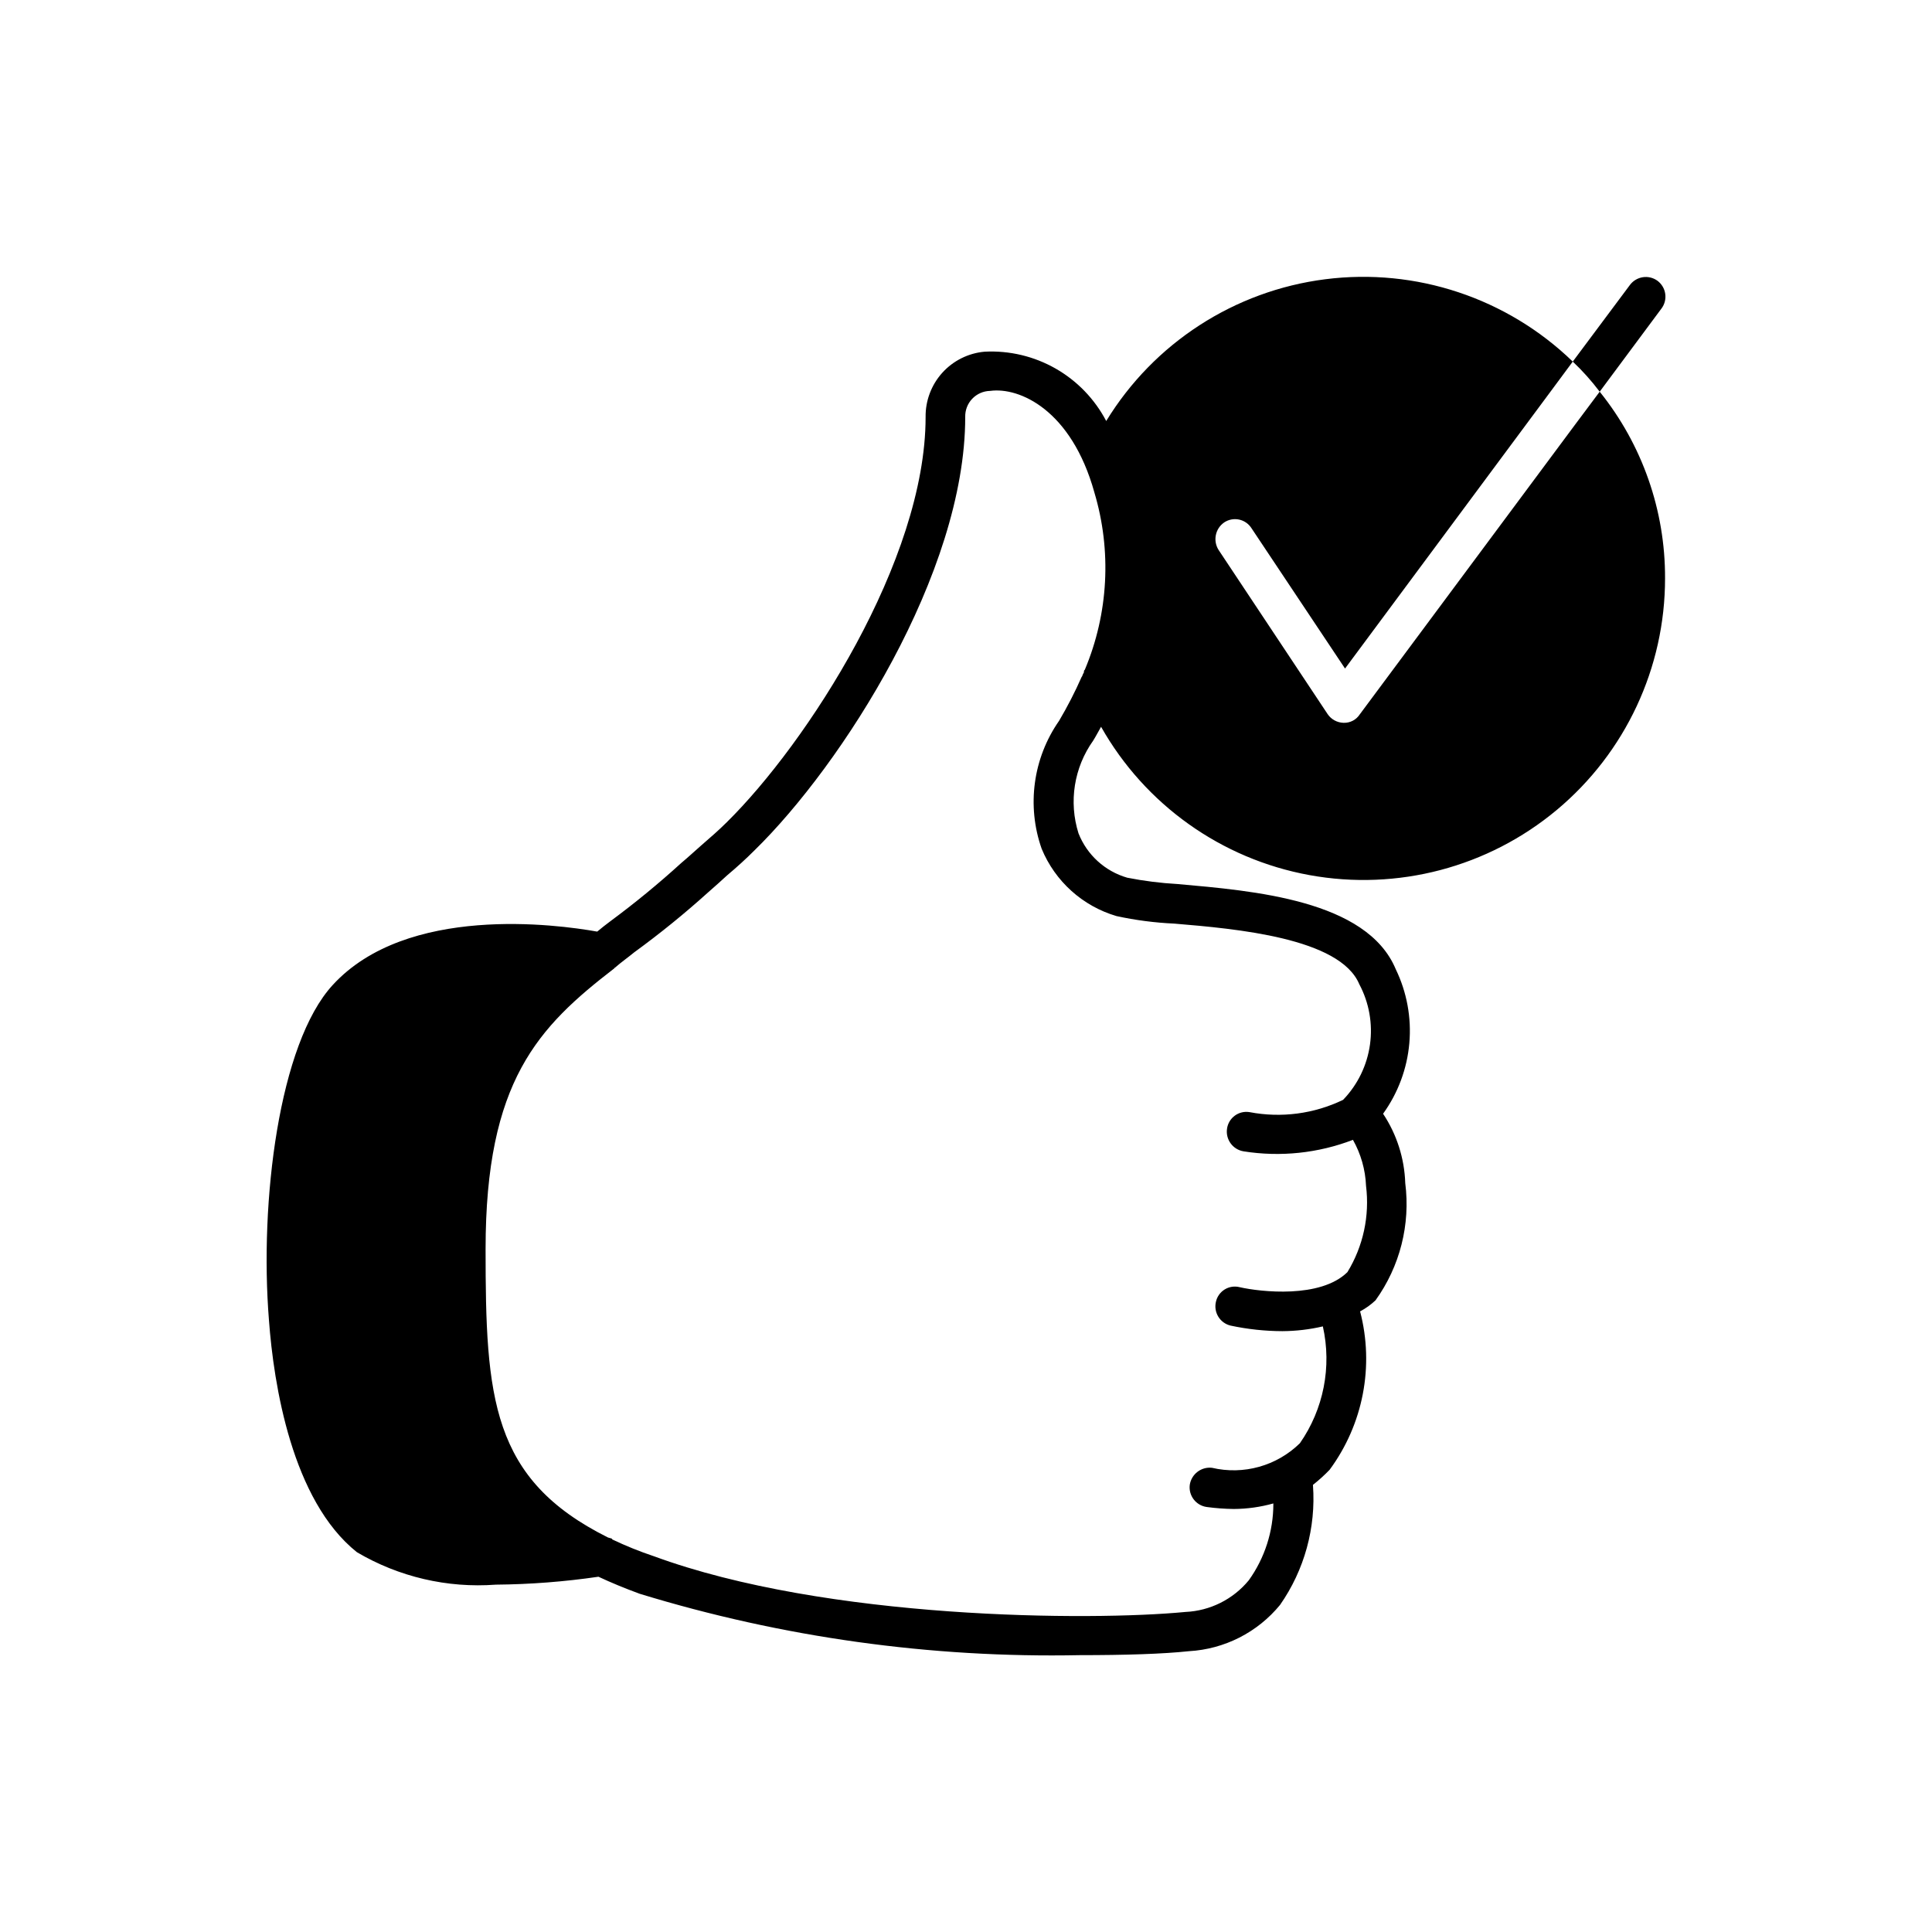
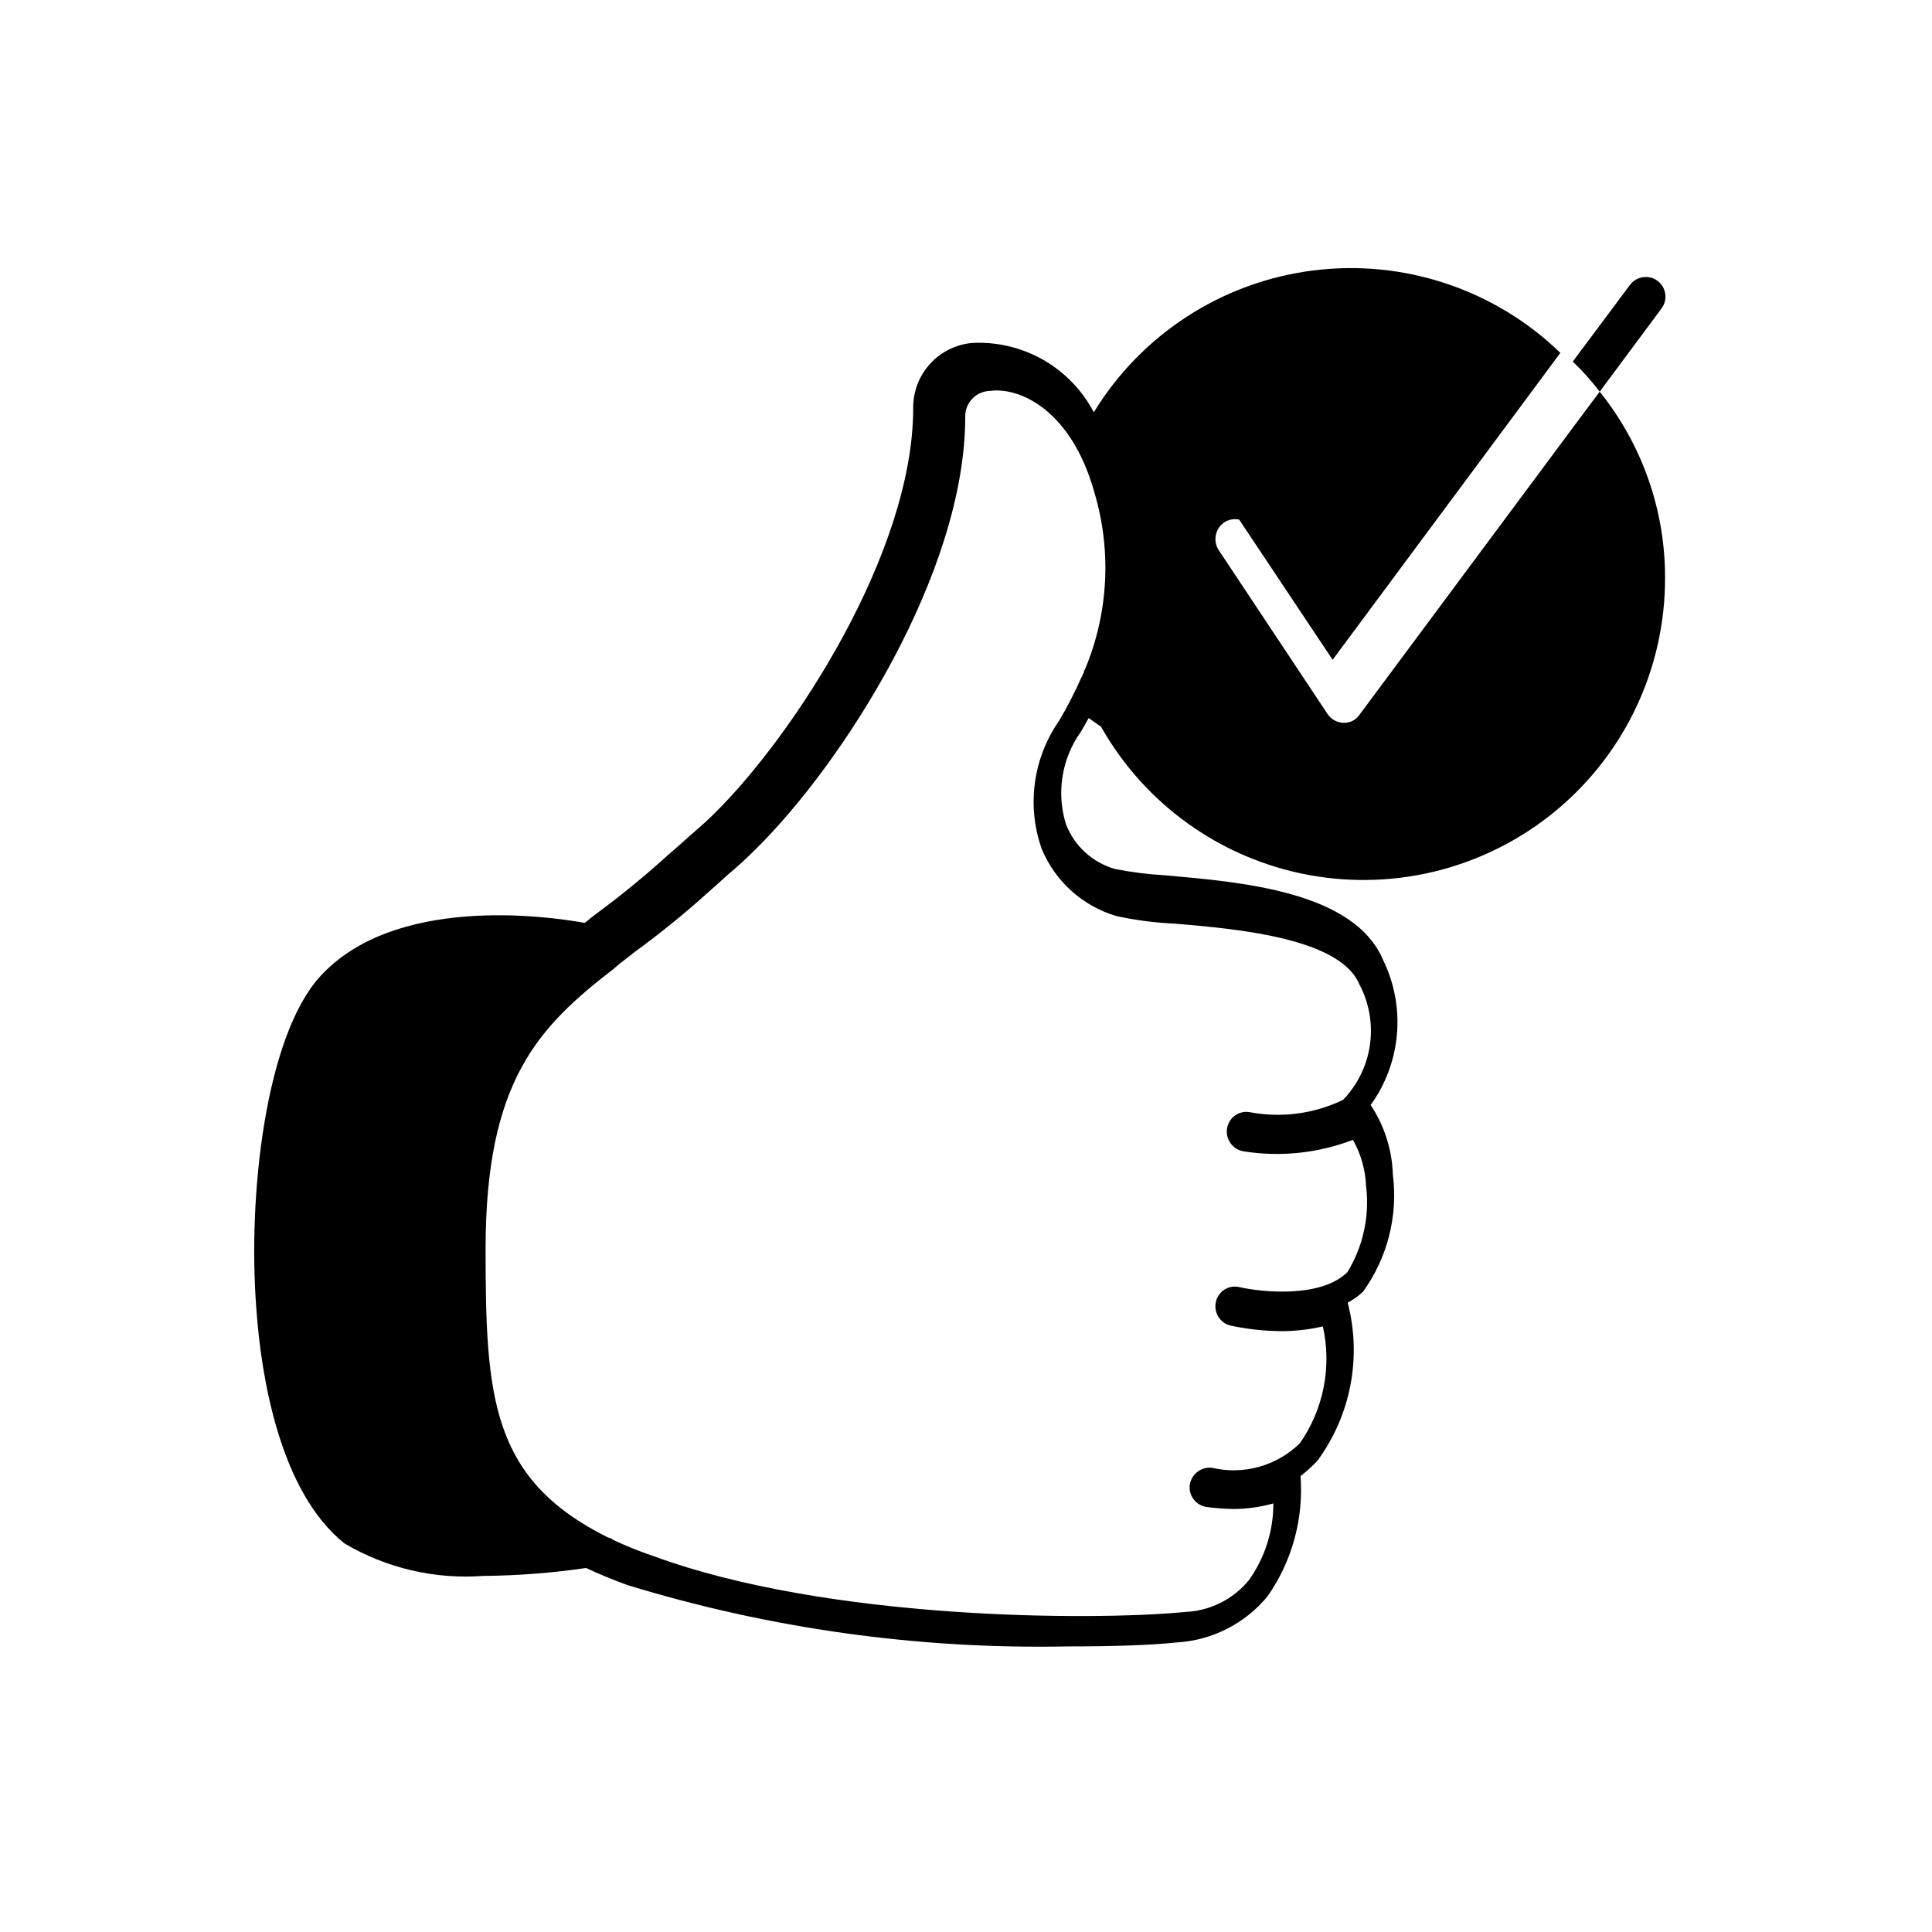
<svg xmlns="http://www.w3.org/2000/svg" fill="#000000" width="800px" height="800px" version="1.1" viewBox="144 144 512 512">
-   <path d="m435.79 336.6c11.664 20.648 31.895 35.051 55.219 39.309 23.328 4.258 47.344-2.066 65.547-17.262 18.207-15.195 28.719-37.691 28.699-61.406 0.062-17.977-6.051-35.43-17.32-49.438l-6.508 8.711-57.098 76.832c-0.922 1.414-2.512 2.246-4.199 2.207h-0.105 0.004c-1.691-0.051-3.254-0.91-4.199-2.312l-28.863-43.453c-1.582-2.441-0.93-5.699 1.469-7.348 1.164-0.77 2.59-1.039 3.953-0.742s2.551 1.133 3.289 2.316l24.77 37.156 54.055-72.844 6.297-8.5c-17.422-16.855-41.555-24.883-65.602-21.82-24.047 3.062-45.398 16.883-58.039 37.566-3.055-5.824-7.711-10.648-13.422-13.906-5.711-3.254-12.238-4.805-18.801-4.465-4.312 0.383-8.32 2.379-11.223 5.59-2.898 3.215-4.477 7.402-4.418 11.73 0 37.996-31.488 86.488-52.691 107.38-2.098 2.098-4.41 4.094-6.824 6.191-1.68 1.469-3.359 3.043-5.246 4.617-5.996 5.461-12.266 10.609-18.785 15.43-1.156 0.84-2.309 1.785-3.465 2.731h-0.105c-10.602-1.891-50.383-7.242-70.008 14.168-14.273 15.535-19.418 57.414-16.898 88.797 1.258 17.109 6.086 47.758 23.301 61.508 11.113 6.562 23.969 9.566 36.84 8.605 9.098-0.078 18.184-0.777 27.184-2.098 3.359 1.574 6.926 3.043 10.914 4.512h0.004c37.762 11.566 77.125 17.059 116.61 16.27 12.07 0 22.148-0.316 28.969-1.051 9.41-0.535 18.168-4.988 24.141-12.277 6.457-9.254 9.531-20.445 8.715-31.699v-0.105c1.559-1.227 3.031-2.559 4.406-3.988 8.902-12.055 11.875-27.488 8.082-41.984 1.492-0.785 2.871-1.773 4.094-2.938 6.465-8.984 9.277-20.09 7.871-31.07-0.215-6.547-2.25-12.91-5.875-18.367 3.961-5.488 6.367-11.949 6.957-18.691 0.594-6.746-0.652-13.523-3.602-19.617-7.66-18.367-37.785-20.781-57.832-22.566-4.477-0.254-8.93-0.812-13.328-1.68-5.894-1.707-10.664-6.047-12.91-11.758-2.629-8.344-1.191-17.434 3.883-24.559 0.734-1.156 1.363-2.414 2.098-3.676zm-4.512-14.484c-0.219 0.363-0.395 0.75-0.527 1.156l-0.105 0.105h0.004c-1.762 3.996-3.762 7.887-5.984 11.648-6.906 9.898-8.625 22.52-4.617 33.902 3.57 8.645 10.863 15.207 19.836 17.844 5.043 1.098 10.168 1.762 15.324 1.996 16.375 1.363 43.875 3.777 49.016 16.059 2.602 4.887 3.594 10.465 2.84 15.949s-3.215 10.59-7.035 14.594l-0.105 0.105c-7.695 3.715-16.379 4.856-24.773 3.254-1.379-0.234-2.797 0.105-3.922 0.938-1.129 0.828-1.871 2.082-2.059 3.469-0.41 2.863 1.551 5.527 4.406 5.984 9.758 1.543 19.75 0.496 28.969-3.047 2.102 3.731 3.289 7.902 3.465 12.176 0.992 7.969-0.746 16.035-4.934 22.883-7.137 7.031-22.984 5.246-28.551 3.988h0.004c-1.352-0.348-2.789-0.133-3.977 0.602s-2.027 1.918-2.324 3.281c-0.656 2.812 1.078 5.625 3.887 6.297 4.519 0.965 9.125 1.461 13.75 1.473 3.602-0.023 7.195-0.445 10.703-1.262 2.406 10.719 0.195 21.953-6.086 30.965-6.141 6.019-14.934 8.473-23.301 6.508-2.852-0.316-5.445 1.676-5.879 4.512-0.371 2.867 1.648 5.496 4.512 5.879 2.367 0.32 4.75 0.496 7.141 0.523 3.547-0.016 7.078-0.512 10.496-1.469v0.105c0 7.266-2.277 14.352-6.508 20.258-4.156 5.051-10.262 8.102-16.793 8.395-24.98 2.414-95.094 2.098-140.96-14.801l-0.004 0.004c-3.723-1.25-7.367-2.723-10.914-4.41l-0.105-0.211c-0.418-0.105-0.734-0.211-1.051-0.316-30.965-15.43-32.434-37.051-32.434-76.41 0-44.609 13.961-58.883 34.113-74.418 0 0 0.105-0.211 0.211-0.211 1.68-1.469 3.359-2.625 5.144-4.094v0.004c6.777-4.938 13.293-10.227 19.52-15.848 1.785-1.574 3.465-3.043 5.039-4.512 2.625-2.203 5.039-4.41 7.242-6.613 23.195-22.672 55.84-73.473 55.84-114.83-0.051-1.797 0.617-3.543 1.859-4.844 1.242-1.301 2.953-2.051 4.754-2.082 7.766-1.051 21.516 5.039 27.605 26.871l-0.004-0.004c4.641 15.492 3.75 32.117-2.516 47.023-0.211 0.211-0.316 0.418-0.211 0.629zm151.98-103.7c-1.125-0.824-2.535-1.168-3.91-0.949-1.379 0.215-2.617 0.973-3.438 2.102l-15.113 20.258c2.602 2.453 4.988 5.125 7.137 7.977l16.375-22.043v0.004c0.836-1.113 1.195-2.516 0.996-3.891-0.195-1.379-0.934-2.621-2.047-3.457z" />
+   <path d="m435.79 336.6c11.664 20.648 31.895 35.051 55.219 39.309 23.328 4.258 47.344-2.066 65.547-17.262 18.207-15.195 28.719-37.691 28.699-61.406 0.062-17.977-6.051-35.43-17.32-49.438l-6.508 8.711-57.098 76.832c-0.922 1.414-2.512 2.246-4.199 2.207h-0.105 0.004c-1.691-0.051-3.254-0.91-4.199-2.312l-28.863-43.453c-1.582-2.441-0.93-5.699 1.469-7.348 1.164-0.77 2.59-1.039 3.953-0.742l24.77 37.156 54.055-72.844 6.297-8.5c-17.422-16.855-41.555-24.883-65.602-21.82-24.047 3.062-45.398 16.883-58.039 37.566-3.055-5.824-7.711-10.648-13.422-13.906-5.711-3.254-12.238-4.805-18.801-4.465-4.312 0.383-8.32 2.379-11.223 5.59-2.898 3.215-4.477 7.402-4.418 11.73 0 37.996-31.488 86.488-52.691 107.38-2.098 2.098-4.41 4.094-6.824 6.191-1.68 1.469-3.359 3.043-5.246 4.617-5.996 5.461-12.266 10.609-18.785 15.43-1.156 0.84-2.309 1.785-3.465 2.731h-0.105c-10.602-1.891-50.383-7.242-70.008 14.168-14.273 15.535-19.418 57.414-16.898 88.797 1.258 17.109 6.086 47.758 23.301 61.508 11.113 6.562 23.969 9.566 36.84 8.605 9.098-0.078 18.184-0.777 27.184-2.098 3.359 1.574 6.926 3.043 10.914 4.512h0.004c37.762 11.566 77.125 17.059 116.61 16.27 12.07 0 22.148-0.316 28.969-1.051 9.41-0.535 18.168-4.988 24.141-12.277 6.457-9.254 9.531-20.445 8.715-31.699v-0.105c1.559-1.227 3.031-2.559 4.406-3.988 8.902-12.055 11.875-27.488 8.082-41.984 1.492-0.785 2.871-1.773 4.094-2.938 6.465-8.984 9.277-20.09 7.871-31.07-0.215-6.547-2.25-12.91-5.875-18.367 3.961-5.488 6.367-11.949 6.957-18.691 0.594-6.746-0.652-13.523-3.602-19.617-7.66-18.367-37.785-20.781-57.832-22.566-4.477-0.254-8.93-0.812-13.328-1.68-5.894-1.707-10.664-6.047-12.91-11.758-2.629-8.344-1.191-17.434 3.883-24.559 0.734-1.156 1.363-2.414 2.098-3.676zm-4.512-14.484c-0.219 0.363-0.395 0.75-0.527 1.156l-0.105 0.105h0.004c-1.762 3.996-3.762 7.887-5.984 11.648-6.906 9.898-8.625 22.52-4.617 33.902 3.57 8.645 10.863 15.207 19.836 17.844 5.043 1.098 10.168 1.762 15.324 1.996 16.375 1.363 43.875 3.777 49.016 16.059 2.602 4.887 3.594 10.465 2.84 15.949s-3.215 10.59-7.035 14.594l-0.105 0.105c-7.695 3.715-16.379 4.856-24.773 3.254-1.379-0.234-2.797 0.105-3.922 0.938-1.129 0.828-1.871 2.082-2.059 3.469-0.41 2.863 1.551 5.527 4.406 5.984 9.758 1.543 19.75 0.496 28.969-3.047 2.102 3.731 3.289 7.902 3.465 12.176 0.992 7.969-0.746 16.035-4.934 22.883-7.137 7.031-22.984 5.246-28.551 3.988h0.004c-1.352-0.348-2.789-0.133-3.977 0.602s-2.027 1.918-2.324 3.281c-0.656 2.812 1.078 5.625 3.887 6.297 4.519 0.965 9.125 1.461 13.75 1.473 3.602-0.023 7.195-0.445 10.703-1.262 2.406 10.719 0.195 21.953-6.086 30.965-6.141 6.019-14.934 8.473-23.301 6.508-2.852-0.316-5.445 1.676-5.879 4.512-0.371 2.867 1.648 5.496 4.512 5.879 2.367 0.32 4.75 0.496 7.141 0.523 3.547-0.016 7.078-0.512 10.496-1.469v0.105c0 7.266-2.277 14.352-6.508 20.258-4.156 5.051-10.262 8.102-16.793 8.395-24.98 2.414-95.094 2.098-140.96-14.801l-0.004 0.004c-3.723-1.25-7.367-2.723-10.914-4.41l-0.105-0.211c-0.418-0.105-0.734-0.211-1.051-0.316-30.965-15.43-32.434-37.051-32.434-76.41 0-44.609 13.961-58.883 34.113-74.418 0 0 0.105-0.211 0.211-0.211 1.68-1.469 3.359-2.625 5.144-4.094v0.004c6.777-4.938 13.293-10.227 19.52-15.848 1.785-1.574 3.465-3.043 5.039-4.512 2.625-2.203 5.039-4.41 7.242-6.613 23.195-22.672 55.84-73.473 55.84-114.83-0.051-1.797 0.617-3.543 1.859-4.844 1.242-1.301 2.953-2.051 4.754-2.082 7.766-1.051 21.516 5.039 27.605 26.871l-0.004-0.004c4.641 15.492 3.75 32.117-2.516 47.023-0.211 0.211-0.316 0.418-0.211 0.629zm151.98-103.7c-1.125-0.824-2.535-1.168-3.91-0.949-1.379 0.215-2.617 0.973-3.438 2.102l-15.113 20.258c2.602 2.453 4.988 5.125 7.137 7.977l16.375-22.043v0.004c0.836-1.113 1.195-2.516 0.996-3.891-0.195-1.379-0.934-2.621-2.047-3.457z" />
</svg>